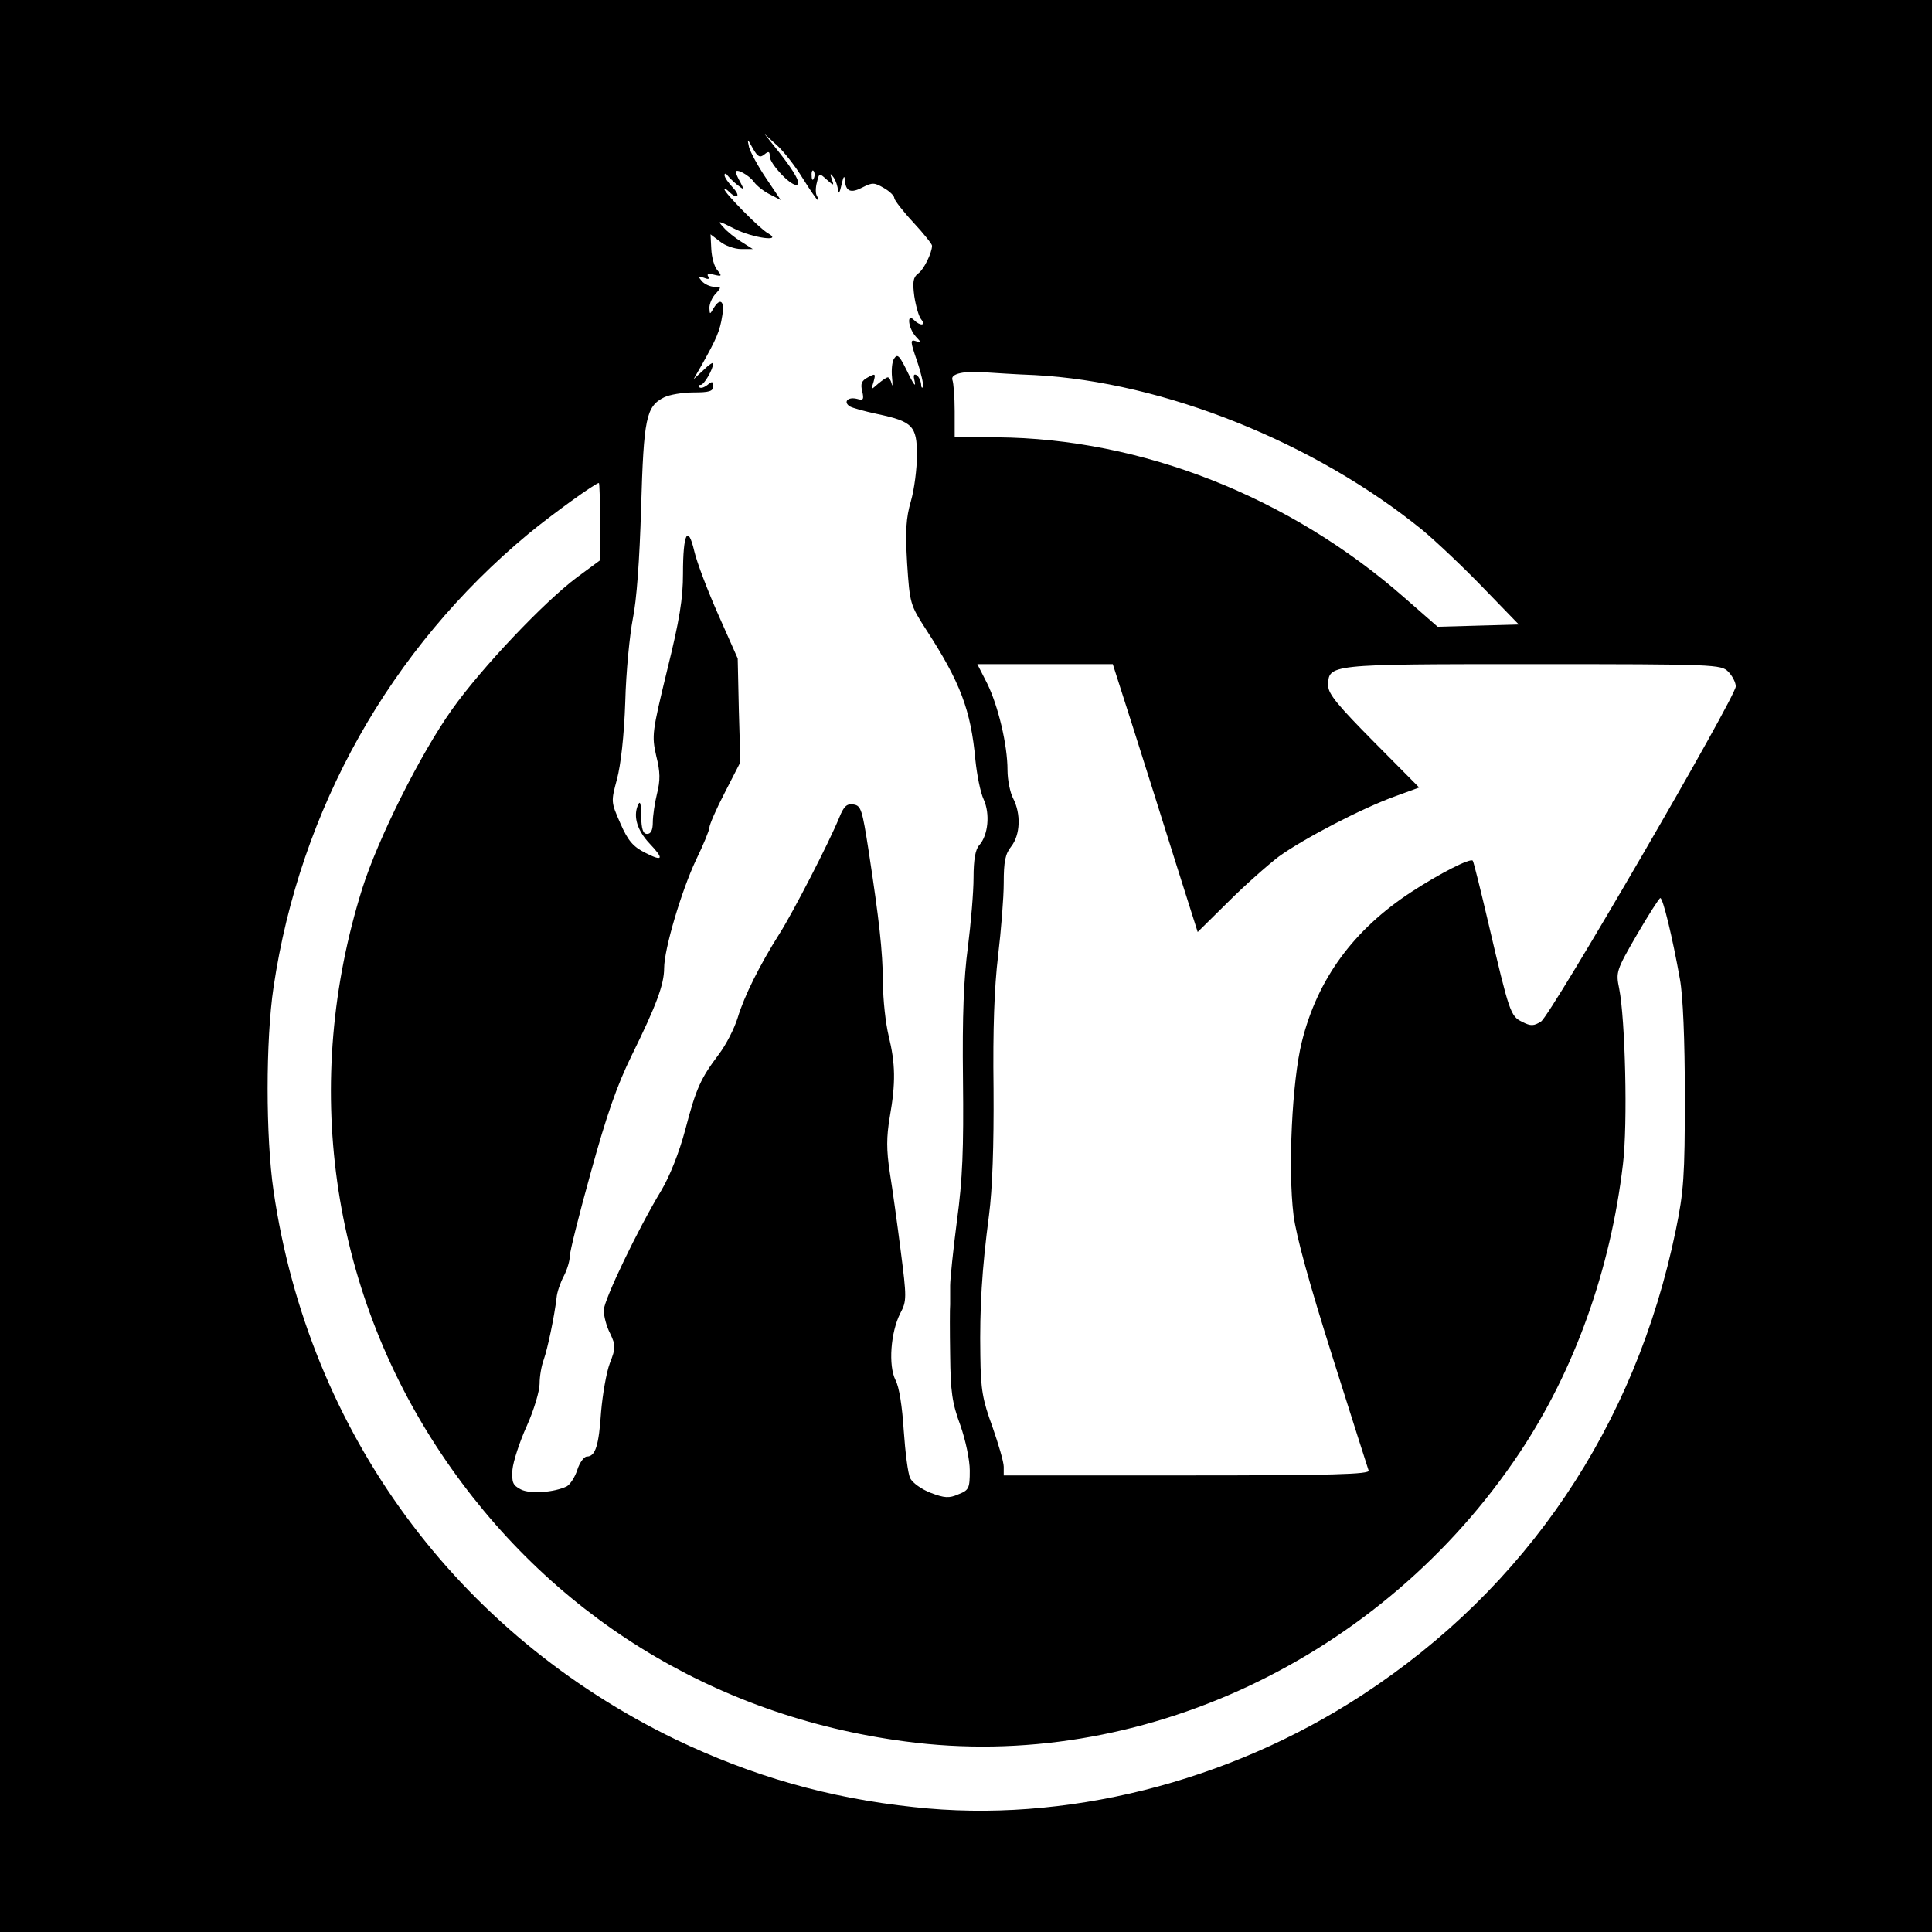
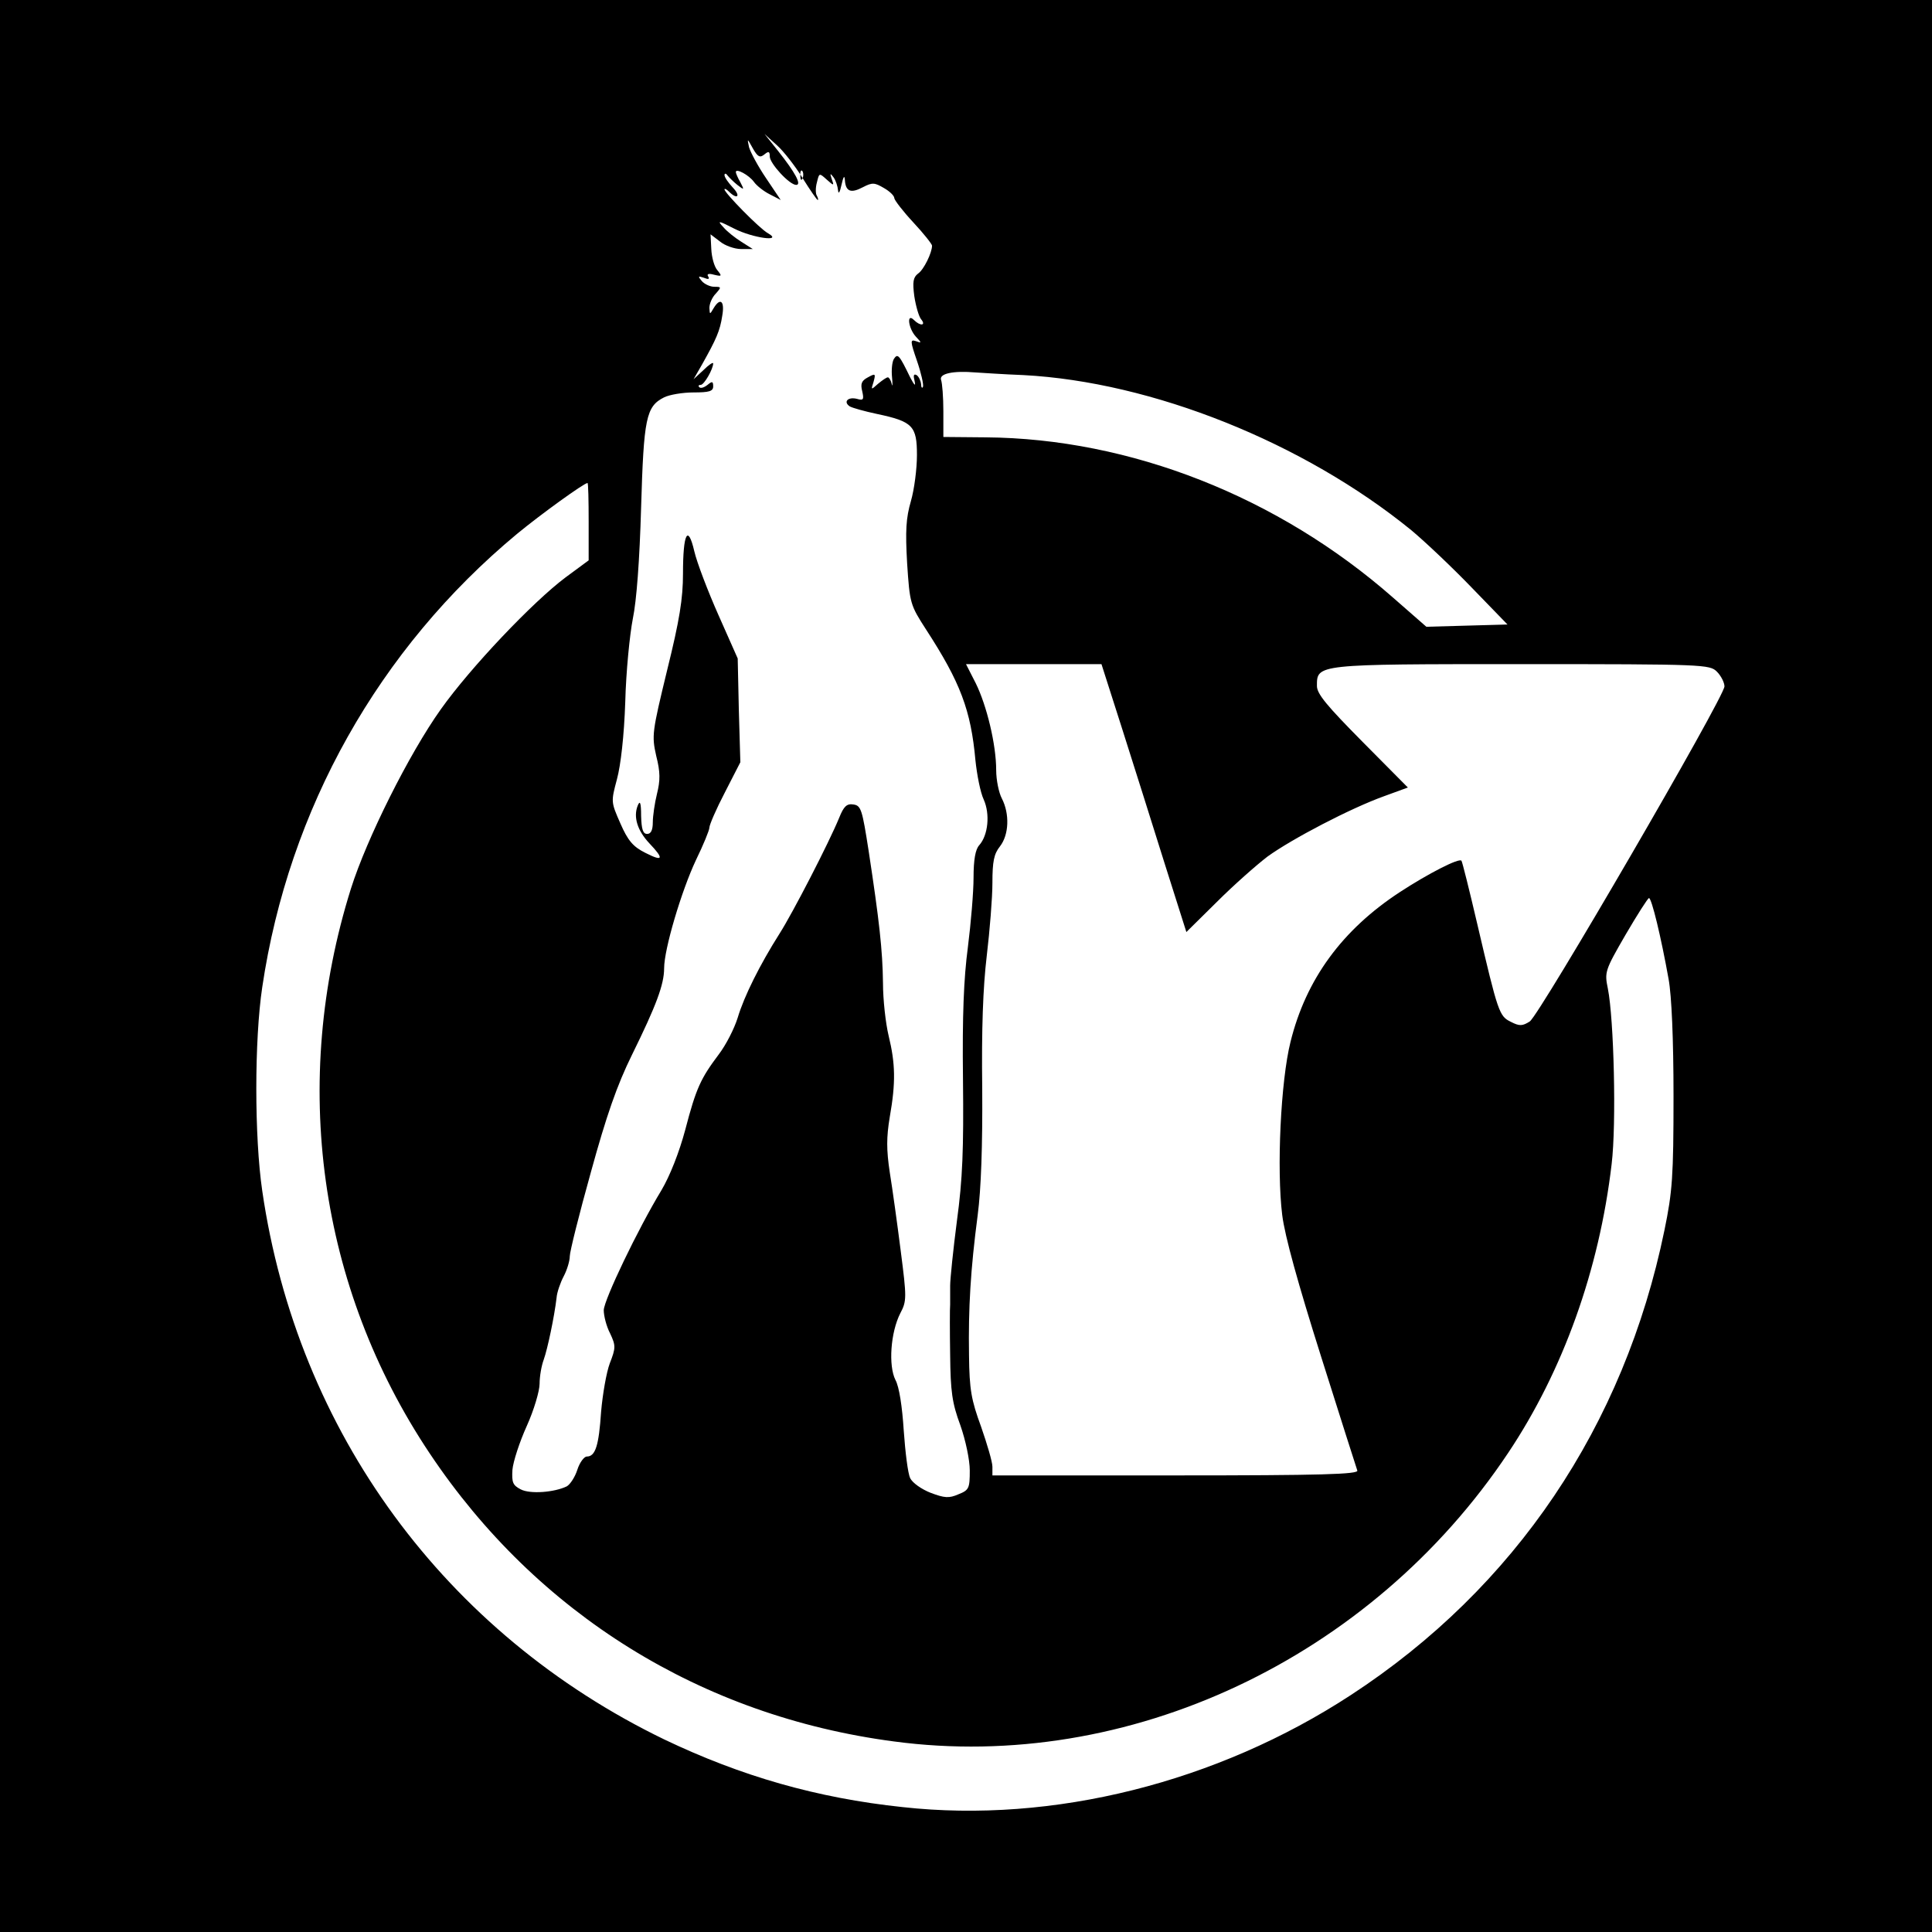
<svg xmlns="http://www.w3.org/2000/svg" version="1.0" width="512pt" height="512pt" viewBox="0 0 512 512" preserveAspectRatio="xMidYMid meet">
  <g transform="translate(0,512) scale(0.1,-0.1)" fill="#000000" stroke="none">
-     <path d="M0 2560 l0 -2560 2560 0 2560 0 0 2560 0 2560 -2560 0 -2560 0 0 -2560z m2127 2088 c20 -32 38 -58 40 -58 2 0 1 5 -2 11 -4 5 -4 22 0 36 6 25 6 25 26 7 19 -17 20 -17 13 2 -5 15 -4 16 5 4 6 -8 11 -24 12 -35 1 -11 5 -4 9 15 5 22 8 27 9 13 2 -31 16 -36 48 -19 25 13 31 12 55 -2 16 -9 28 -21 28 -27 0 -5 23 -35 50 -64 28 -30 50 -58 50 -62 0 -19 -22 -64 -37 -74 -13 -10 -15 -22 -10 -60 4 -26 12 -54 18 -61 14 -17 -2 -19 -19 -2 -20 20 -15 -22 5 -44 16 -17 16 -18 0 -12 -15 5 -15 0 3 -52 11 -32 18 -63 16 -69 -2 -5 -5 -2 -5 7 -1 9 -6 20 -12 24 -8 4 -9 -1 -5 -17 3 -14 -1 -10 -12 11 -29 60 -33 64 -43 49 -5 -8 -7 -30 -5 -49 2 -19 1 -27 -1 -17 -2 9 -7 17 -10 17 -4 0 -15 -8 -26 -17 -19 -17 -19 -17 -12 5 6 22 5 23 -15 12 -17 -9 -20 -17 -15 -37 5 -22 3 -25 -14 -20 -24 6 -37 -8 -19 -20 7 -4 39 -13 72 -20 95 -20 106 -32 106 -109 0 -36 -7 -91 -16 -122 -13 -45 -15 -78 -10 -165 7 -106 8 -110 50 -175 91 -140 119 -214 131 -347 4 -38 13 -85 22 -104 17 -38 12 -94 -12 -121 -10 -11 -15 -38 -15 -86 0 -38 -7 -121 -15 -184 -11 -83 -15 -181 -13 -350 2 -185 -1 -265 -16 -375 -10 -77 -18 -155 -18 -172 0 -18 0 -41 0 -50 -1 -10 -1 -70 0 -134 1 -96 5 -127 27 -186 14 -40 25 -92 25 -120 0 -47 -2 -52 -30 -63 -25 -11 -37 -10 -74 4 -23 9 -48 26 -54 39 -6 12 -13 69 -17 126 -4 63 -12 116 -22 134 -19 38 -13 126 13 177 17 32 17 41 1 165 -9 71 -22 165 -29 208 -9 60 -9 93 0 147 16 91 15 141 -3 215 -8 33 -15 96 -15 140 -1 87 -10 166 -38 350 -17 109 -20 120 -40 123 -18 3 -26 -5 -38 -35 -28 -68 -123 -252 -158 -307 -52 -82 -94 -166 -111 -223 -9 -29 -31 -72 -50 -97 -48 -64 -60 -89 -89 -200 -16 -60 -41 -123 -63 -160 -63 -104 -152 -290 -153 -318 0 -15 7 -43 17 -62 15 -32 15 -38 -1 -79 -9 -24 -19 -82 -23 -128 -6 -90 -15 -119 -38 -119 -7 0 -19 -16 -25 -35 -6 -19 -19 -39 -28 -44 -33 -16 -97 -21 -122 -8 -21 11 -24 18 -22 52 2 22 19 74 38 116 19 42 34 93 34 112 0 20 5 48 11 64 10 28 28 113 34 164 1 14 10 40 19 57 9 17 16 41 16 53 0 12 25 112 56 223 41 149 69 230 109 311 64 130 85 186 85 229 0 51 46 205 84 286 20 41 36 80 36 87 0 7 18 49 41 93 l41 80 -4 138 -3 137 -51 115 c-28 63 -57 139 -64 169 -17 73 -30 48 -30 -59 0 -66 -9 -123 -42 -256 -40 -165 -41 -173 -29 -227 11 -43 11 -65 2 -101 -6 -24 -11 -59 -11 -75 0 -21 -5 -31 -15 -31 -11 0 -15 12 -16 48 0 35 -3 42 -9 27 -12 -30 -1 -66 31 -100 40 -42 36 -49 -11 -25 -32 16 -46 32 -66 78 -25 57 -25 57 -9 117 10 37 19 115 22 205 2 80 12 179 20 220 10 48 18 155 22 295 7 237 13 268 61 292 14 7 49 13 78 13 41 0 52 3 52 16 0 14 -3 14 -15 4 -9 -7 -18 -10 -22 -6 -3 3 -2 6 4 6 9 0 33 42 33 57 0 4 -12 -4 -26 -18 l-26 -24 23 40 c37 66 47 88 53 128 7 39 -5 50 -23 20 -10 -17 -10 -17 -11 1 0 11 7 28 17 38 15 17 15 18 -4 18 -11 0 -26 7 -33 15 -11 13 -10 14 5 9 12 -5 16 -4 12 3 -5 7 1 9 15 5 21 -5 22 -4 9 12 -8 9 -15 34 -16 56 l-2 39 25 -19 c13 -11 39 -20 56 -20 l31 0 -30 19 c-16 10 -38 27 -48 39 -17 18 -14 18 29 -4 49 -25 131 -36 89 -12 -22 12 -115 107 -115 116 0 3 5 1 12 -6 22 -22 32 -12 10 11 -12 13 -22 27 -22 33 0 5 4 5 8 -1 4 -5 16 -17 26 -25 18 -14 19 -14 8 7 -7 12 -12 24 -12 27 0 11 35 -8 48 -26 7 -10 26 -25 42 -33 l29 -15 -39 58 c-21 31 -41 68 -45 82 -5 24 -5 24 10 -3 13 -23 19 -26 31 -16 11 9 14 8 14 -6 0 -18 52 -75 70 -75 15 0 -2 32 -48 90 l-36 45 33 -30 c18 -16 49 -56 68 -87z m30 0 c-3 -8 -6 -5 -6 6 -1 11 2 17 5 13 3 -3 4 -12 1 -19z m585 -522 c342 -18 743 -179 1028 -411 36 -30 108 -98 160 -152 l95 -98 -108 -3 -107 -3 -88 77 c-305 268 -697 422 -1080 425 l-112 1 0 68 c0 38 -3 75 -6 83 -6 17 32 25 91 20 17 -1 74 -5 127 -7z m-1152 -388 l0 -103 -61 -45 c-87 -65 -253 -240 -331 -350 -84 -118 -196 -342 -238 -475 -161 -513 -86 -1056 209 -1497 284 -425 720 -696 1230 -763 620 -83 1264 219 1628 765 145 217 241 484 274 765 13 107 6 385 -10 465 -9 44 -8 48 47 143 31 53 59 97 62 97 7 0 32 -103 52 -215 8 -44 13 -159 13 -310 0 -213 -3 -253 -24 -355 -107 -520 -396 -948 -831 -1232 -355 -232 -790 -341 -1188 -297 -227 24 -428 82 -631 179 -581 281 -973 815 -1066 1454 -21 143 -21 400 0 540 70 472 309 897 675 1201 63 52 178 135 187 135 2 0 3 -46 3 -102z m1414 -550 c30 -95 81 -255 112 -355 l58 -183 81 80 c44 44 104 97 134 120 65 47 220 128 309 160 l63 23 -120 121 c-94 95 -121 127 -121 148 0 58 -4 58 542 58 485 0 499 -1 518 -20 11 -11 20 -29 20 -39 0 -28 -490 -871 -516 -888 -19 -12 -27 -13 -50 -1 -31 15 -34 24 -89 259 -21 90 -40 166 -42 168 -6 8 -88 -34 -163 -83 -153 -100 -249 -231 -290 -397 -26 -104 -37 -338 -22 -459 7 -56 42 -182 103 -375 50 -159 94 -296 96 -302 4 -10 -96 -13 -481 -13 l-486 0 0 23 c0 13 -14 60 -30 106 -26 71 -31 98 -32 189 -2 126 4 227 23 372 9 69 13 183 12 335 -2 158 2 268 12 352 8 67 15 154 15 193 0 57 4 77 20 97 24 31 26 86 5 127 -8 15 -15 49 -15 75 0 68 -25 171 -54 230 l-26 51 179 0 180 0 55 -172z" />
+     <path d="M0 2560 l0 -2560 2560 0 2560 0 0 2560 0 2560 -2560 0 -2560 0 0 -2560z m2127 2088 c20 -32 38 -58 40 -58 2 0 1 5 -2 11 -4 5 -4 22 0 36 6 25 6 25 26 7 19 -17 20 -17 13 2 -5 15 -4 16 5 4 6 -8 11 -24 12 -35 1 -11 5 -4 9 15 5 22 8 27 9 13 2 -31 16 -36 48 -19 25 13 31 12 55 -2 16 -9 28 -21 28 -27 0 -5 23 -35 50 -64 28 -30 50 -58 50 -62 0 -19 -22 -64 -37 -74 -13 -10 -15 -22 -10 -60 4 -26 12 -54 18 -61 14 -17 -2 -19 -19 -2 -20 20 -15 -22 5 -44 16 -17 16 -18 0 -12 -15 5 -15 0 3 -52 11 -32 18 -63 16 -69 -2 -5 -5 -2 -5 7 -1 9 -6 20 -12 24 -8 4 -9 -1 -5 -17 3 -14 -1 -10 -12 11 -29 60 -33 64 -43 49 -5 -8 -7 -30 -5 -49 2 -19 1 -27 -1 -17 -2 9 -7 17 -10 17 -4 0 -15 -8 -26 -17 -19 -17 -19 -17 -12 5 6 22 5 23 -15 12 -17 -9 -20 -17 -15 -37 5 -22 3 -25 -14 -20 -24 6 -37 -8 -19 -20 7 -4 39 -13 72 -20 95 -20 106 -32 106 -109 0 -36 -7 -91 -16 -122 -13 -45 -15 -78 -10 -165 7 -106 8 -110 50 -175 91 -140 119 -214 131 -347 4 -38 13 -85 22 -104 17 -38 12 -94 -12 -121 -10 -11 -15 -38 -15 -86 0 -38 -7 -121 -15 -184 -11 -83 -15 -181 -13 -350 2 -185 -1 -265 -16 -375 -10 -77 -18 -155 -18 -172 0 -18 0 -41 0 -50 -1 -10 -1 -70 0 -134 1 -96 5 -127 27 -186 14 -40 25 -92 25 -120 0 -47 -2 -52 -30 -63 -25 -11 -37 -10 -74 4 -23 9 -48 26 -54 39 -6 12 -13 69 -17 126 -4 63 -12 116 -22 134 -19 38 -13 126 13 177 17 32 17 41 1 165 -9 71 -22 165 -29 208 -9 60 -9 93 0 147 16 91 15 141 -3 215 -8 33 -15 96 -15 140 -1 87 -10 166 -38 350 -17 109 -20 120 -40 123 -18 3 -26 -5 -38 -35 -28 -68 -123 -252 -158 -307 -52 -82 -94 -166 -111 -223 -9 -29 -31 -72 -50 -97 -48 -64 -60 -89 -89 -200 -16 -60 -41 -123 -63 -160 -63 -104 -152 -290 -153 -318 0 -15 7 -43 17 -62 15 -32 15 -38 -1 -79 -9 -24 -19 -82 -23 -128 -6 -90 -15 -119 -38 -119 -7 0 -19 -16 -25 -35 -6 -19 -19 -39 -28 -44 -33 -16 -97 -21 -122 -8 -21 11 -24 18 -22 52 2 22 19 74 38 116 19 42 34 93 34 112 0 20 5 48 11 64 10 28 28 113 34 164 1 14 10 40 19 57 9 17 16 41 16 53 0 12 25 112 56 223 41 149 69 230 109 311 64 130 85 186 85 229 0 51 46 205 84 286 20 41 36 80 36 87 0 7 18 49 41 93 l41 80 -4 138 -3 137 -51 115 c-28 63 -57 139 -64 169 -17 73 -30 48 -30 -59 0 -66 -9 -123 -42 -256 -40 -165 -41 -173 -29 -227 11 -43 11 -65 2 -101 -6 -24 -11 -59 -11 -75 0 -21 -5 -31 -15 -31 -11 0 -15 12 -16 48 0 35 -3 42 -9 27 -12 -30 -1 -66 31 -100 40 -42 36 -49 -11 -25 -32 16 -46 32 -66 78 -25 57 -25 57 -9 117 10 37 19 115 22 205 2 80 12 179 20 220 10 48 18 155 22 295 7 237 13 268 61 292 14 7 49 13 78 13 41 0 52 3 52 16 0 14 -3 14 -15 4 -9 -7 -18 -10 -22 -6 -3 3 -2 6 4 6 9 0 33 42 33 57 0 4 -12 -4 -26 -18 l-26 -24 23 40 c37 66 47 88 53 128 7 39 -5 50 -23 20 -10 -17 -10 -17 -11 1 0 11 7 28 17 38 15 17 15 18 -4 18 -11 0 -26 7 -33 15 -11 13 -10 14 5 9 12 -5 16 -4 12 3 -5 7 1 9 15 5 21 -5 22 -4 9 12 -8 9 -15 34 -16 56 l-2 39 25 -19 c13 -11 39 -20 56 -20 l31 0 -30 19 c-16 10 -38 27 -48 39 -17 18 -14 18 29 -4 49 -25 131 -36 89 -12 -22 12 -115 107 -115 116 0 3 5 1 12 -6 22 -22 32 -12 10 11 -12 13 -22 27 -22 33 0 5 4 5 8 -1 4 -5 16 -17 26 -25 18 -14 19 -14 8 7 -7 12 -12 24 -12 27 0 11 35 -8 48 -26 7 -10 26 -25 42 -33 l29 -15 -39 58 c-21 31 -41 68 -45 82 -5 24 -5 24 10 -3 13 -23 19 -26 31 -16 11 9 14 8 14 -6 0 -18 52 -75 70 -75 15 0 -2 32 -48 90 l-36 45 33 -30 c18 -16 49 -56 68 -87z c-3 -8 -6 -5 -6 6 -1 11 2 17 5 13 3 -3 4 -12 1 -19z m585 -522 c342 -18 743 -179 1028 -411 36 -30 108 -98 160 -152 l95 -98 -108 -3 -107 -3 -88 77 c-305 268 -697 422 -1080 425 l-112 1 0 68 c0 38 -3 75 -6 83 -6 17 32 25 91 20 17 -1 74 -5 127 -7z m-1152 -388 l0 -103 -61 -45 c-87 -65 -253 -240 -331 -350 -84 -118 -196 -342 -238 -475 -161 -513 -86 -1056 209 -1497 284 -425 720 -696 1230 -763 620 -83 1264 219 1628 765 145 217 241 484 274 765 13 107 6 385 -10 465 -9 44 -8 48 47 143 31 53 59 97 62 97 7 0 32 -103 52 -215 8 -44 13 -159 13 -310 0 -213 -3 -253 -24 -355 -107 -520 -396 -948 -831 -1232 -355 -232 -790 -341 -1188 -297 -227 24 -428 82 -631 179 -581 281 -973 815 -1066 1454 -21 143 -21 400 0 540 70 472 309 897 675 1201 63 52 178 135 187 135 2 0 3 -46 3 -102z m1414 -550 c30 -95 81 -255 112 -355 l58 -183 81 80 c44 44 104 97 134 120 65 47 220 128 309 160 l63 23 -120 121 c-94 95 -121 127 -121 148 0 58 -4 58 542 58 485 0 499 -1 518 -20 11 -11 20 -29 20 -39 0 -28 -490 -871 -516 -888 -19 -12 -27 -13 -50 -1 -31 15 -34 24 -89 259 -21 90 -40 166 -42 168 -6 8 -88 -34 -163 -83 -153 -100 -249 -231 -290 -397 -26 -104 -37 -338 -22 -459 7 -56 42 -182 103 -375 50 -159 94 -296 96 -302 4 -10 -96 -13 -481 -13 l-486 0 0 23 c0 13 -14 60 -30 106 -26 71 -31 98 -32 189 -2 126 4 227 23 372 9 69 13 183 12 335 -2 158 2 268 12 352 8 67 15 154 15 193 0 57 4 77 20 97 24 31 26 86 5 127 -8 15 -15 49 -15 75 0 68 -25 171 -54 230 l-26 51 179 0 180 0 55 -172z" />
  </g>
</svg>